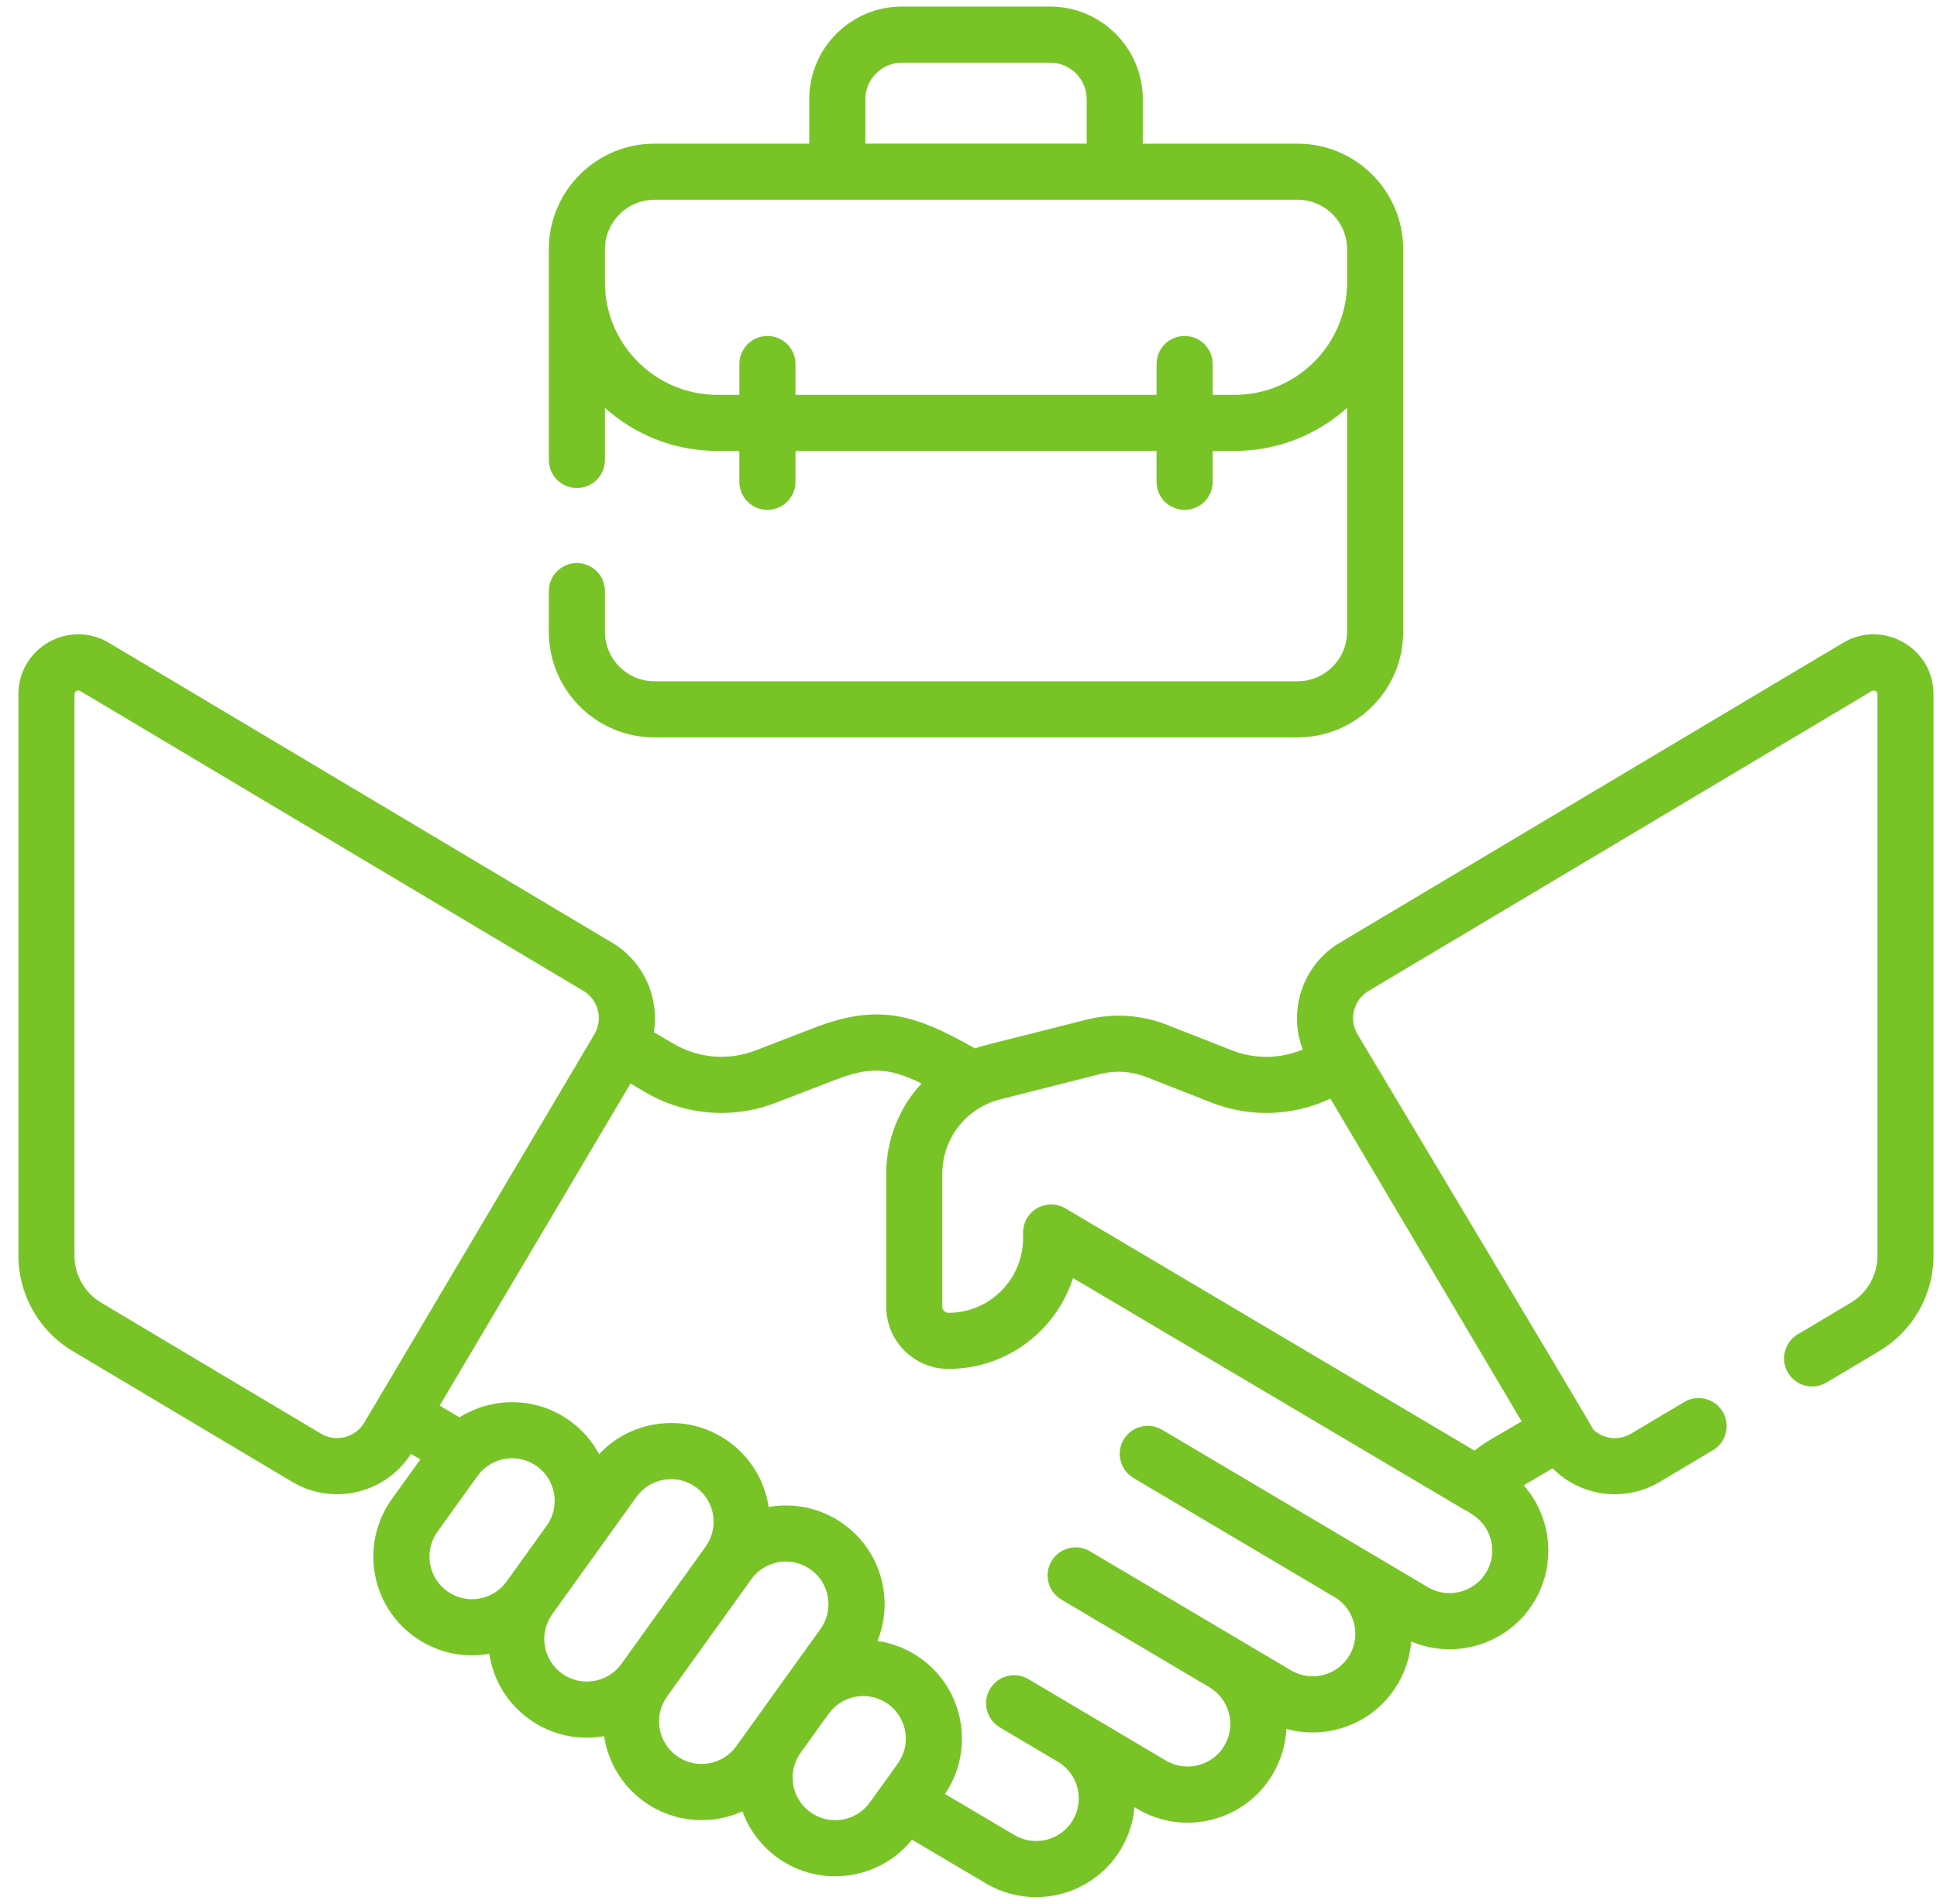
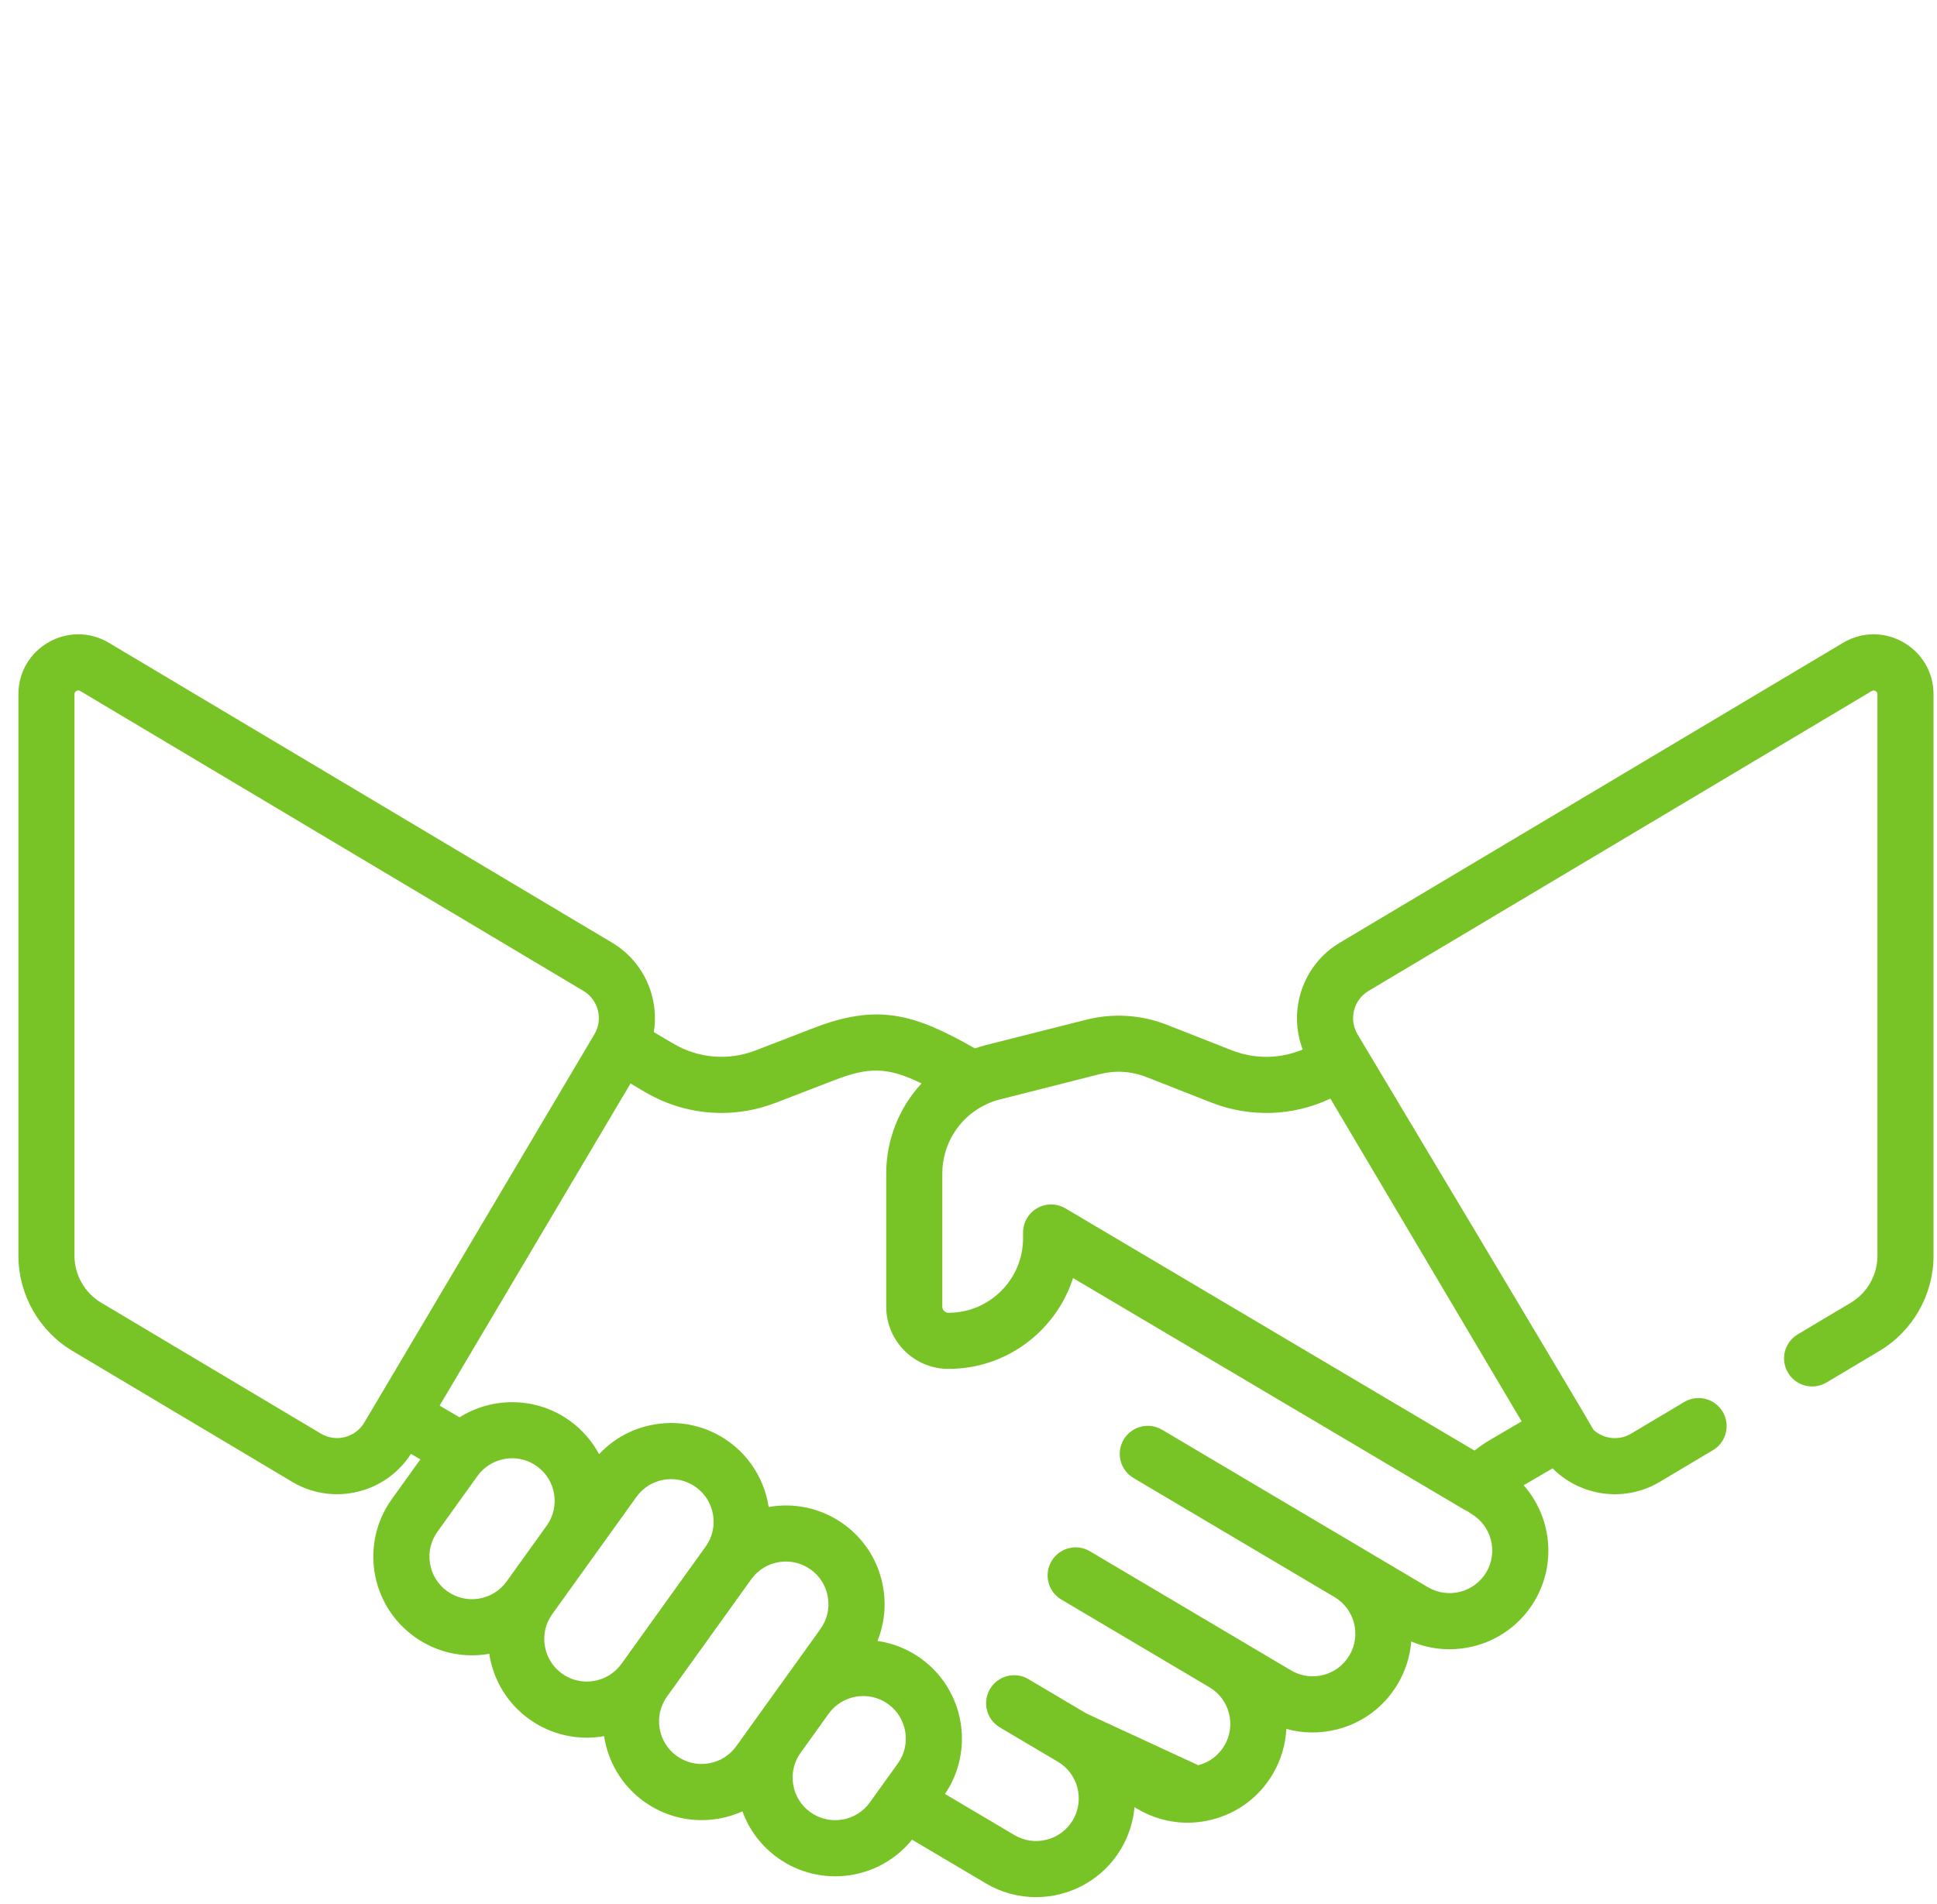
<svg xmlns="http://www.w3.org/2000/svg" width="59" height="58" viewBox="0 0 59 58" fill="none">
-   <path d="M56.137 19.585L40.81 28.721C39.678 29.396 39.225 30.783 39.681 31.975C38.998 32.261 38.233 32.275 37.532 32.004L35.55 31.225C34.759 30.914 33.905 30.86 33.081 31.069L30.043 31.837C29.925 31.867 29.809 31.902 29.696 31.942C27.841 30.882 26.735 30.566 24.776 31.323L23.018 32.002C22.187 32.323 21.271 32.247 20.503 31.792L19.915 31.446C20.084 30.395 19.612 29.298 18.645 28.721L3.318 19.585C2.102 18.86 0.561 19.735 0.561 21.151V38.261C0.561 39.443 1.191 40.552 2.206 41.157L8.898 45.146C10.143 45.888 11.743 45.503 12.518 44.294L12.804 44.463L11.936 45.671C10.967 47.021 11.275 48.898 12.625 49.867C13.293 50.346 14.106 50.527 14.903 50.386C15.025 51.192 15.459 51.902 16.122 52.378C16.788 52.856 17.606 53.036 18.401 52.895C18.518 53.669 18.934 54.397 19.619 54.889C20.541 55.551 21.686 55.605 22.614 55.186C22.819 55.752 23.189 56.243 23.688 56.602C24.985 57.533 26.785 57.282 27.78 56.049L30.028 57.38C30.508 57.665 31.035 57.8 31.556 57.8C32.584 57.8 33.587 57.273 34.148 56.326C34.385 55.926 34.518 55.493 34.556 55.059L34.644 55.111C35.335 55.52 36.144 55.636 36.922 55.436C37.701 55.237 38.355 54.747 38.764 54.056C39.017 53.629 39.158 53.156 39.181 52.674C39.682 52.814 40.213 52.82 40.731 52.688C41.509 52.489 42.163 51.998 42.573 51.307C42.811 50.905 42.95 50.464 42.985 50.011C44.349 50.589 45.968 50.082 46.743 48.774C47.423 47.625 47.249 46.202 46.41 45.251L47.291 44.736C48.126 45.579 49.471 45.794 50.557 45.147L52.175 44.183C52.581 43.941 52.714 43.416 52.472 43.011C52.23 42.605 51.705 42.473 51.3 42.715L49.682 43.679C49.301 43.906 48.837 43.837 48.538 43.563C48.532 43.515 41.349 31.511 41.349 31.511C41.078 31.054 41.23 30.462 41.685 30.19L57.012 21.054C57.09 21.008 57.186 21.063 57.186 21.152V38.262C57.186 38.844 56.875 39.391 56.374 39.69L54.759 40.653C54.353 40.894 54.221 41.419 54.462 41.824C54.704 42.23 55.229 42.362 55.634 42.121L57.249 41.158C58.264 40.553 58.894 39.443 58.894 38.262V21.152C58.894 19.738 57.354 18.86 56.137 19.585L56.137 19.585ZM33.499 32.725C33.975 32.605 34.468 32.636 34.924 32.816L36.911 33.597C38.097 34.055 39.392 34.005 40.523 33.471L46.349 43.306L45.405 43.858C45.233 43.959 45.069 44.072 44.912 44.195L32.452 36.815C32.188 36.659 31.86 36.656 31.593 36.808C31.327 36.961 31.162 37.244 31.162 37.551V37.722C31.162 38.33 30.925 38.901 30.495 39.331C30.065 39.761 29.494 39.997 28.887 39.997C28.789 39.993 28.702 39.914 28.702 39.811V35.756C28.702 34.872 29.196 34.083 29.953 33.689C29.991 33.673 30.028 33.656 30.063 33.635C30.189 33.577 30.323 33.53 30.462 33.495L33.499 32.725ZM10.505 43.784C10.255 43.847 9.995 43.81 9.773 43.677L3.081 39.688C2.58 39.39 2.269 38.843 2.269 38.261V21.151C2.269 21.133 2.269 21.084 2.327 21.051C2.349 21.039 2.368 21.035 2.385 21.035C2.413 21.035 2.433 21.047 2.443 21.052L17.77 30.189C18.226 30.46 18.377 31.053 18.106 31.51L11.097 43.34C10.966 43.562 10.755 43.72 10.505 43.784L10.505 43.784ZM14.589 48.705C14.246 48.761 13.903 48.68 13.621 48.478C13.34 48.276 13.154 47.977 13.098 47.635C13.041 47.292 13.122 46.949 13.324 46.667L14.543 44.969C14.573 44.928 14.604 44.889 14.638 44.852C14.663 44.829 14.687 44.805 14.71 44.779C15.153 44.364 15.843 44.305 16.354 44.672C16.936 45.089 17.069 45.901 16.652 46.483C16.651 46.484 16.65 46.485 16.649 46.486L15.432 48.181C15.231 48.462 14.931 48.648 14.588 48.705L14.589 48.705ZM17.118 50.989C16.837 50.786 16.651 50.487 16.595 50.145C16.538 49.803 16.619 49.459 16.821 49.178L18.04 47.48L19.385 45.606C19.587 45.324 19.887 45.138 20.229 45.082C20.3 45.07 20.372 45.065 20.442 45.065C20.712 45.065 20.973 45.148 21.196 45.308C21.778 45.725 21.911 46.538 21.494 47.119L18.929 50.692C18.512 51.273 17.699 51.406 17.118 50.989L17.118 50.989ZM21.582 53.725C21.24 53.782 20.897 53.701 20.615 53.499C20.033 53.082 19.9 52.27 20.317 51.688C20.318 51.687 20.319 51.686 20.32 51.685L22.882 48.116C23.299 47.534 24.112 47.401 24.693 47.818C24.975 48.021 25.161 48.32 25.217 48.662C25.273 49.005 25.193 49.348 24.991 49.63L22.426 53.202C22.224 53.483 21.924 53.669 21.582 53.725L21.582 53.725ZM24.684 55.212C24.402 55.01 24.216 54.711 24.16 54.368C24.104 54.026 24.184 53.683 24.386 53.401C24.387 53.4 24.388 53.399 24.389 53.398L25.24 52.212C25.658 51.632 26.469 51.499 27.05 51.916C27.631 52.333 27.765 53.146 27.348 53.727L26.86 54.406C26.855 54.413 26.85 54.42 26.845 54.427L26.495 54.915C26.078 55.496 25.266 55.63 24.684 55.212L24.684 55.212ZM45.272 47.901C44.907 48.517 44.108 48.721 43.493 48.357L41.517 47.186C41.517 47.186 41.516 47.185 41.515 47.185L35.397 43.56C34.991 43.32 34.467 43.453 34.226 43.86C33.986 44.266 34.12 44.79 34.526 45.03L40.647 48.657L40.648 48.657C41.263 49.022 41.467 49.819 41.102 50.435C40.925 50.733 40.643 50.945 40.307 51.031C39.971 51.117 39.622 51.067 39.323 50.89L37.713 49.937C37.712 49.936 37.711 49.935 37.709 49.934C37.708 49.934 37.707 49.933 37.706 49.932L33.199 47.262C32.793 47.022 32.269 47.156 32.029 47.562C31.788 47.968 31.922 48.492 32.328 48.733L36.835 51.403C36.836 51.403 36.837 51.404 36.838 51.405C37.136 51.581 37.348 51.864 37.434 52.2C37.52 52.536 37.47 52.885 37.293 53.184C37.117 53.482 36.834 53.694 36.498 53.78C36.162 53.866 35.813 53.816 35.514 53.639L33.098 52.208C33.096 52.207 33.094 52.206 33.093 52.205L31.326 51.158C30.92 50.917 30.396 51.051 30.155 51.458C29.915 51.864 30.049 52.388 30.455 52.628L32.222 53.675L32.225 53.676C32.839 54.042 33.042 54.839 32.678 55.454C32.313 56.07 31.515 56.274 30.899 55.909L28.784 54.656C29.693 53.314 29.372 51.478 28.048 50.527C27.643 50.237 27.19 50.061 26.728 49.995C26.932 49.49 26.995 48.937 26.904 48.385C26.774 47.593 26.343 46.899 25.691 46.43C25.006 45.939 24.183 45.777 23.413 45.913C23.295 45.139 22.879 44.411 22.194 43.919C21.541 43.451 20.746 43.265 19.953 43.395C19.291 43.504 18.698 43.822 18.248 44.304C18.038 43.912 17.737 43.56 17.352 43.283C16.331 42.55 15.002 42.551 13.997 43.181L13.391 42.824L19.205 33.01L19.634 33.264C20.356 33.691 21.162 33.908 21.973 33.908C22.533 33.908 23.095 33.805 23.635 33.596L25.394 32.917C26.445 32.511 27.009 32.492 28.07 33.008C27.396 33.736 26.994 34.707 26.994 35.755V39.811C26.994 40.855 27.842 41.705 28.886 41.706H28.888C29.952 41.706 30.951 41.291 31.704 40.54C32.16 40.084 32.493 39.536 32.684 38.938L44.586 45.986C44.625 46.01 44.666 46.029 44.707 46.046C44.741 46.074 44.778 46.1 44.817 46.123C45.433 46.488 45.637 47.286 45.272 47.902L45.272 47.901Z" fill="#78C427" />
-   <path d="M19.933 22.465H39.524C41.298 22.465 42.741 21.022 42.741 19.249V7.593C42.741 5.82 41.298 4.377 39.524 4.377H34.808V3.023C34.808 1.466 33.542 0.2 31.986 0.2H27.471C25.915 0.2 24.649 1.466 24.649 3.023V4.377H19.933C18.16 4.377 16.717 5.82 16.717 7.593V14.014C16.717 14.486 17.099 14.868 17.571 14.868C18.043 14.868 18.426 14.486 18.426 14.014V12.426C19.335 13.242 20.536 13.739 21.852 13.739H22.52V14.679C22.52 15.151 22.903 15.533 23.375 15.533C23.847 15.533 24.23 15.151 24.23 14.679V13.739H35.227V14.679C35.227 15.151 35.61 15.533 36.082 15.533C36.554 15.533 36.937 15.151 36.937 14.679V13.739H37.605C38.92 13.739 40.122 13.242 41.031 12.426V19.249C41.031 20.08 40.355 20.756 39.524 20.756H19.934C19.102 20.756 18.426 20.08 18.426 19.249V18.009C18.426 17.537 18.044 17.154 17.572 17.154C17.1 17.154 16.717 17.537 16.717 18.009V19.249C16.717 21.022 18.16 22.466 19.934 22.466L19.933 22.465ZM26.358 3.022C26.358 2.408 26.858 1.909 27.471 1.909H31.986C32.6 1.909 33.099 2.408 33.099 3.022V4.376H26.359V3.022H26.358ZM37.605 12.03H36.937V11.09C36.937 10.618 36.554 10.236 36.082 10.236C35.61 10.236 35.228 10.618 35.228 11.09V12.03H24.23V11.09C24.23 10.618 23.847 10.236 23.375 10.236C22.903 10.236 22.521 10.618 22.521 11.09V12.03H21.852C19.963 12.03 18.426 10.493 18.426 8.604V7.593C18.426 6.762 19.102 6.086 19.934 6.086H39.525C40.356 6.086 41.032 6.762 41.032 7.593V8.604C41.032 10.493 39.495 12.03 37.606 12.03H37.605Z" fill="#78C427" />
+   <path d="M56.137 19.585L40.81 28.721C39.678 29.396 39.225 30.783 39.681 31.975C38.998 32.261 38.233 32.275 37.532 32.004L35.55 31.225C34.759 30.914 33.905 30.86 33.081 31.069L30.043 31.837C29.925 31.867 29.809 31.902 29.696 31.942C27.841 30.882 26.735 30.566 24.776 31.323L23.018 32.002C22.187 32.323 21.271 32.247 20.503 31.792L19.915 31.446C20.084 30.395 19.612 29.298 18.645 28.721L3.318 19.585C2.102 18.86 0.561 19.735 0.561 21.151V38.261C0.561 39.443 1.191 40.552 2.206 41.157L8.898 45.146C10.143 45.888 11.743 45.503 12.518 44.294L12.804 44.463L11.936 45.671C10.967 47.021 11.275 48.898 12.625 49.867C13.293 50.346 14.106 50.527 14.903 50.386C15.025 51.192 15.459 51.902 16.122 52.378C16.788 52.856 17.606 53.036 18.401 52.895C18.518 53.669 18.934 54.397 19.619 54.889C20.541 55.551 21.686 55.605 22.614 55.186C22.819 55.752 23.189 56.243 23.688 56.602C24.985 57.533 26.785 57.282 27.78 56.049L30.028 57.38C30.508 57.665 31.035 57.8 31.556 57.8C32.584 57.8 33.587 57.273 34.148 56.326C34.385 55.926 34.518 55.493 34.556 55.059L34.644 55.111C35.335 55.52 36.144 55.636 36.922 55.436C37.701 55.237 38.355 54.747 38.764 54.056C39.017 53.629 39.158 53.156 39.181 52.674C39.682 52.814 40.213 52.82 40.731 52.688C41.509 52.489 42.163 51.998 42.573 51.307C42.811 50.905 42.95 50.464 42.985 50.011C44.349 50.589 45.968 50.082 46.743 48.774C47.423 47.625 47.249 46.202 46.41 45.251L47.291 44.736C48.126 45.579 49.471 45.794 50.557 45.147L52.175 44.183C52.581 43.941 52.714 43.416 52.472 43.011C52.23 42.605 51.705 42.473 51.3 42.715L49.682 43.679C49.301 43.906 48.837 43.837 48.538 43.563C48.532 43.515 41.349 31.511 41.349 31.511C41.078 31.054 41.23 30.462 41.685 30.19L57.012 21.054C57.09 21.008 57.186 21.063 57.186 21.152V38.262C57.186 38.844 56.875 39.391 56.374 39.69L54.759 40.653C54.353 40.894 54.221 41.419 54.462 41.824C54.704 42.23 55.229 42.362 55.634 42.121L57.249 41.158C58.264 40.553 58.894 39.443 58.894 38.262V21.152C58.894 19.738 57.354 18.86 56.137 19.585L56.137 19.585ZM33.499 32.725C33.975 32.605 34.468 32.636 34.924 32.816L36.911 33.597C38.097 34.055 39.392 34.005 40.523 33.471L46.349 43.306L45.405 43.858C45.233 43.959 45.069 44.072 44.912 44.195L32.452 36.815C32.188 36.659 31.86 36.656 31.593 36.808C31.327 36.961 31.162 37.244 31.162 37.551V37.722C31.162 38.33 30.925 38.901 30.495 39.331C30.065 39.761 29.494 39.997 28.887 39.997C28.789 39.993 28.702 39.914 28.702 39.811V35.756C28.702 34.872 29.196 34.083 29.953 33.689C29.991 33.673 30.028 33.656 30.063 33.635C30.189 33.577 30.323 33.53 30.462 33.495L33.499 32.725ZM10.505 43.784C10.255 43.847 9.995 43.81 9.773 43.677L3.081 39.688C2.58 39.39 2.269 38.843 2.269 38.261V21.151C2.269 21.133 2.269 21.084 2.327 21.051C2.349 21.039 2.368 21.035 2.385 21.035C2.413 21.035 2.433 21.047 2.443 21.052L17.77 30.189C18.226 30.46 18.377 31.053 18.106 31.51L11.097 43.34C10.966 43.562 10.755 43.72 10.505 43.784L10.505 43.784ZM14.589 48.705C14.246 48.761 13.903 48.68 13.621 48.478C13.34 48.276 13.154 47.977 13.098 47.635C13.041 47.292 13.122 46.949 13.324 46.667L14.543 44.969C14.573 44.928 14.604 44.889 14.638 44.852C14.663 44.829 14.687 44.805 14.71 44.779C15.153 44.364 15.843 44.305 16.354 44.672C16.936 45.089 17.069 45.901 16.652 46.483C16.651 46.484 16.65 46.485 16.649 46.486L15.432 48.181C15.231 48.462 14.931 48.648 14.588 48.705L14.589 48.705ZM17.118 50.989C16.837 50.786 16.651 50.487 16.595 50.145C16.538 49.803 16.619 49.459 16.821 49.178L18.04 47.48L19.385 45.606C19.587 45.324 19.887 45.138 20.229 45.082C20.3 45.07 20.372 45.065 20.442 45.065C20.712 45.065 20.973 45.148 21.196 45.308C21.778 45.725 21.911 46.538 21.494 47.119L18.929 50.692C18.512 51.273 17.699 51.406 17.118 50.989L17.118 50.989ZM21.582 53.725C21.24 53.782 20.897 53.701 20.615 53.499C20.033 53.082 19.9 52.27 20.317 51.688C20.318 51.687 20.319 51.686 20.32 51.685L22.882 48.116C23.299 47.534 24.112 47.401 24.693 47.818C24.975 48.021 25.161 48.32 25.217 48.662C25.273 49.005 25.193 49.348 24.991 49.63L22.426 53.202C22.224 53.483 21.924 53.669 21.582 53.725L21.582 53.725ZM24.684 55.212C24.402 55.01 24.216 54.711 24.16 54.368C24.104 54.026 24.184 53.683 24.386 53.401C24.387 53.4 24.388 53.399 24.389 53.398L25.24 52.212C25.658 51.632 26.469 51.499 27.05 51.916C27.631 52.333 27.765 53.146 27.348 53.727L26.86 54.406C26.855 54.413 26.85 54.42 26.845 54.427L26.495 54.915C26.078 55.496 25.266 55.63 24.684 55.212L24.684 55.212ZM45.272 47.901C44.907 48.517 44.108 48.721 43.493 48.357L41.517 47.186C41.517 47.186 41.516 47.185 41.515 47.185L35.397 43.56C34.991 43.32 34.467 43.453 34.226 43.86C33.986 44.266 34.12 44.79 34.526 45.03L40.647 48.657L40.648 48.657C41.263 49.022 41.467 49.819 41.102 50.435C40.925 50.733 40.643 50.945 40.307 51.031C39.971 51.117 39.622 51.067 39.323 50.89L37.713 49.937C37.712 49.936 37.711 49.935 37.709 49.934C37.708 49.934 37.707 49.933 37.706 49.932L33.199 47.262C32.793 47.022 32.269 47.156 32.029 47.562C31.788 47.968 31.922 48.492 32.328 48.733L36.835 51.403C36.836 51.403 36.837 51.404 36.838 51.405C37.136 51.581 37.348 51.864 37.434 52.2C37.52 52.536 37.47 52.885 37.293 53.184C37.117 53.482 36.834 53.694 36.498 53.78L33.098 52.208C33.096 52.207 33.094 52.206 33.093 52.205L31.326 51.158C30.92 50.917 30.396 51.051 30.155 51.458C29.915 51.864 30.049 52.388 30.455 52.628L32.222 53.675L32.225 53.676C32.839 54.042 33.042 54.839 32.678 55.454C32.313 56.07 31.515 56.274 30.899 55.909L28.784 54.656C29.693 53.314 29.372 51.478 28.048 50.527C27.643 50.237 27.19 50.061 26.728 49.995C26.932 49.49 26.995 48.937 26.904 48.385C26.774 47.593 26.343 46.899 25.691 46.43C25.006 45.939 24.183 45.777 23.413 45.913C23.295 45.139 22.879 44.411 22.194 43.919C21.541 43.451 20.746 43.265 19.953 43.395C19.291 43.504 18.698 43.822 18.248 44.304C18.038 43.912 17.737 43.56 17.352 43.283C16.331 42.55 15.002 42.551 13.997 43.181L13.391 42.824L19.205 33.01L19.634 33.264C20.356 33.691 21.162 33.908 21.973 33.908C22.533 33.908 23.095 33.805 23.635 33.596L25.394 32.917C26.445 32.511 27.009 32.492 28.07 33.008C27.396 33.736 26.994 34.707 26.994 35.755V39.811C26.994 40.855 27.842 41.705 28.886 41.706H28.888C29.952 41.706 30.951 41.291 31.704 40.54C32.16 40.084 32.493 39.536 32.684 38.938L44.586 45.986C44.625 46.01 44.666 46.029 44.707 46.046C44.741 46.074 44.778 46.1 44.817 46.123C45.433 46.488 45.637 47.286 45.272 47.902L45.272 47.901Z" fill="#78C427" />
</svg>